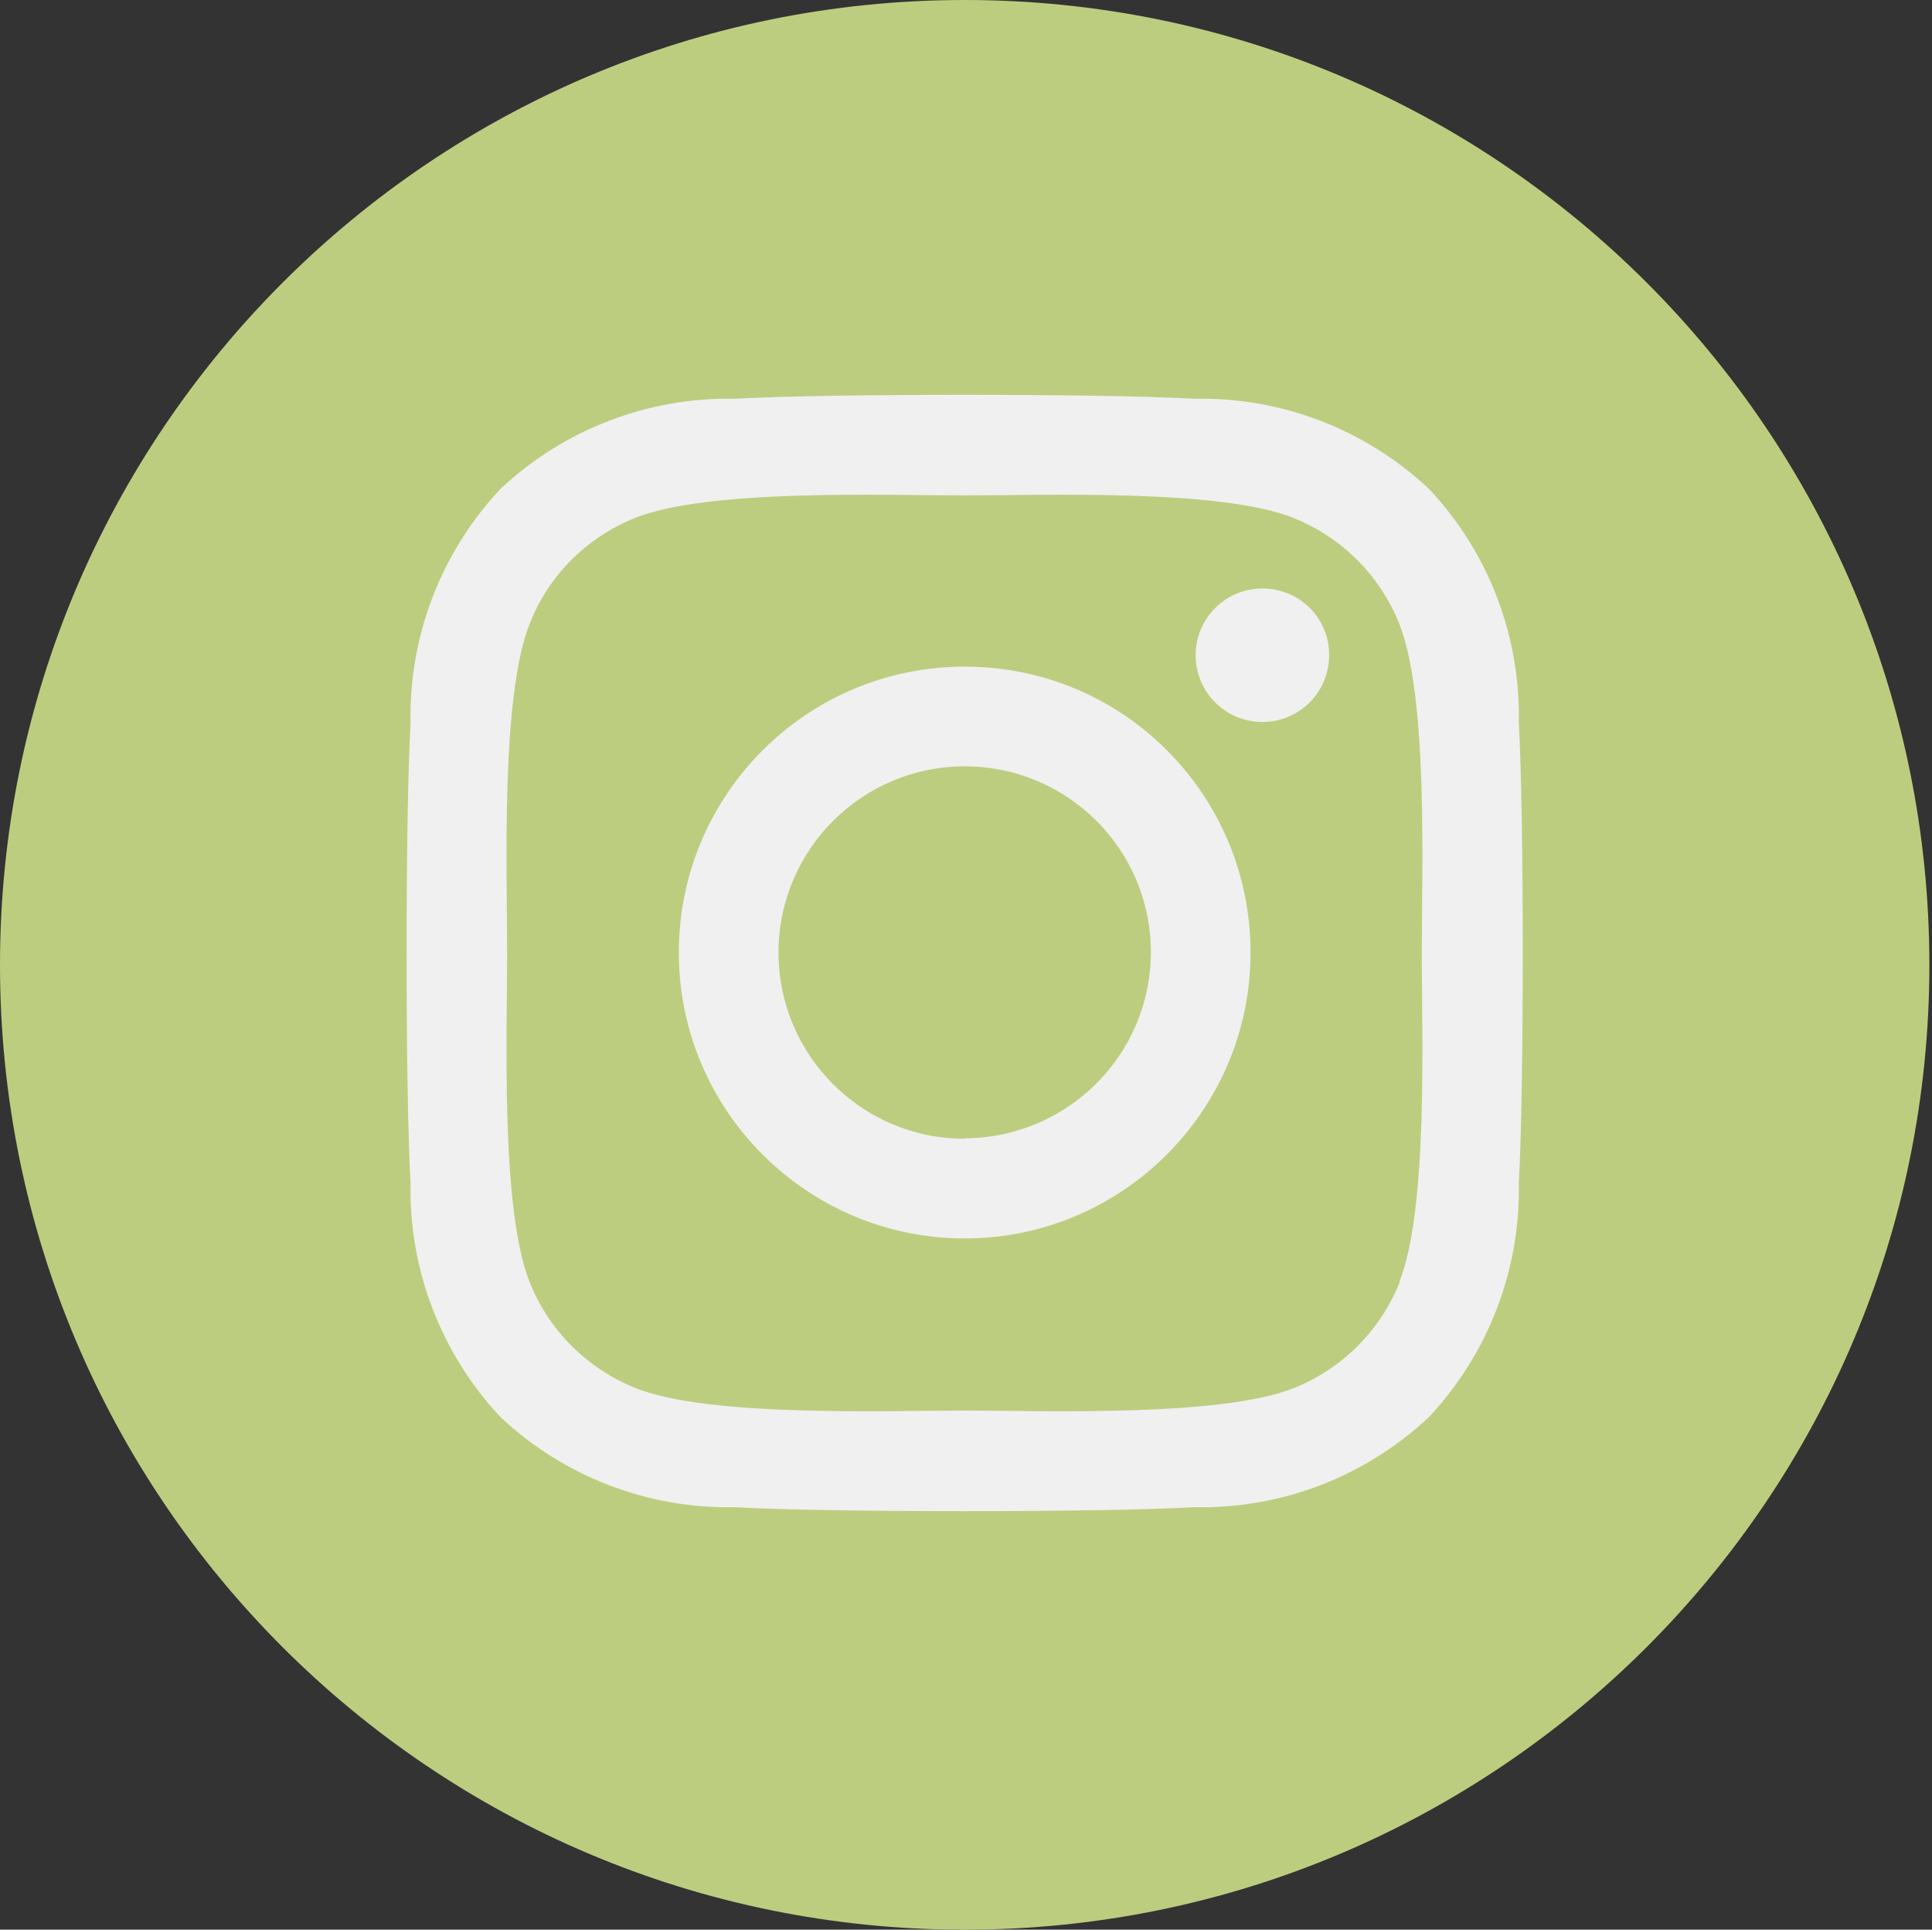
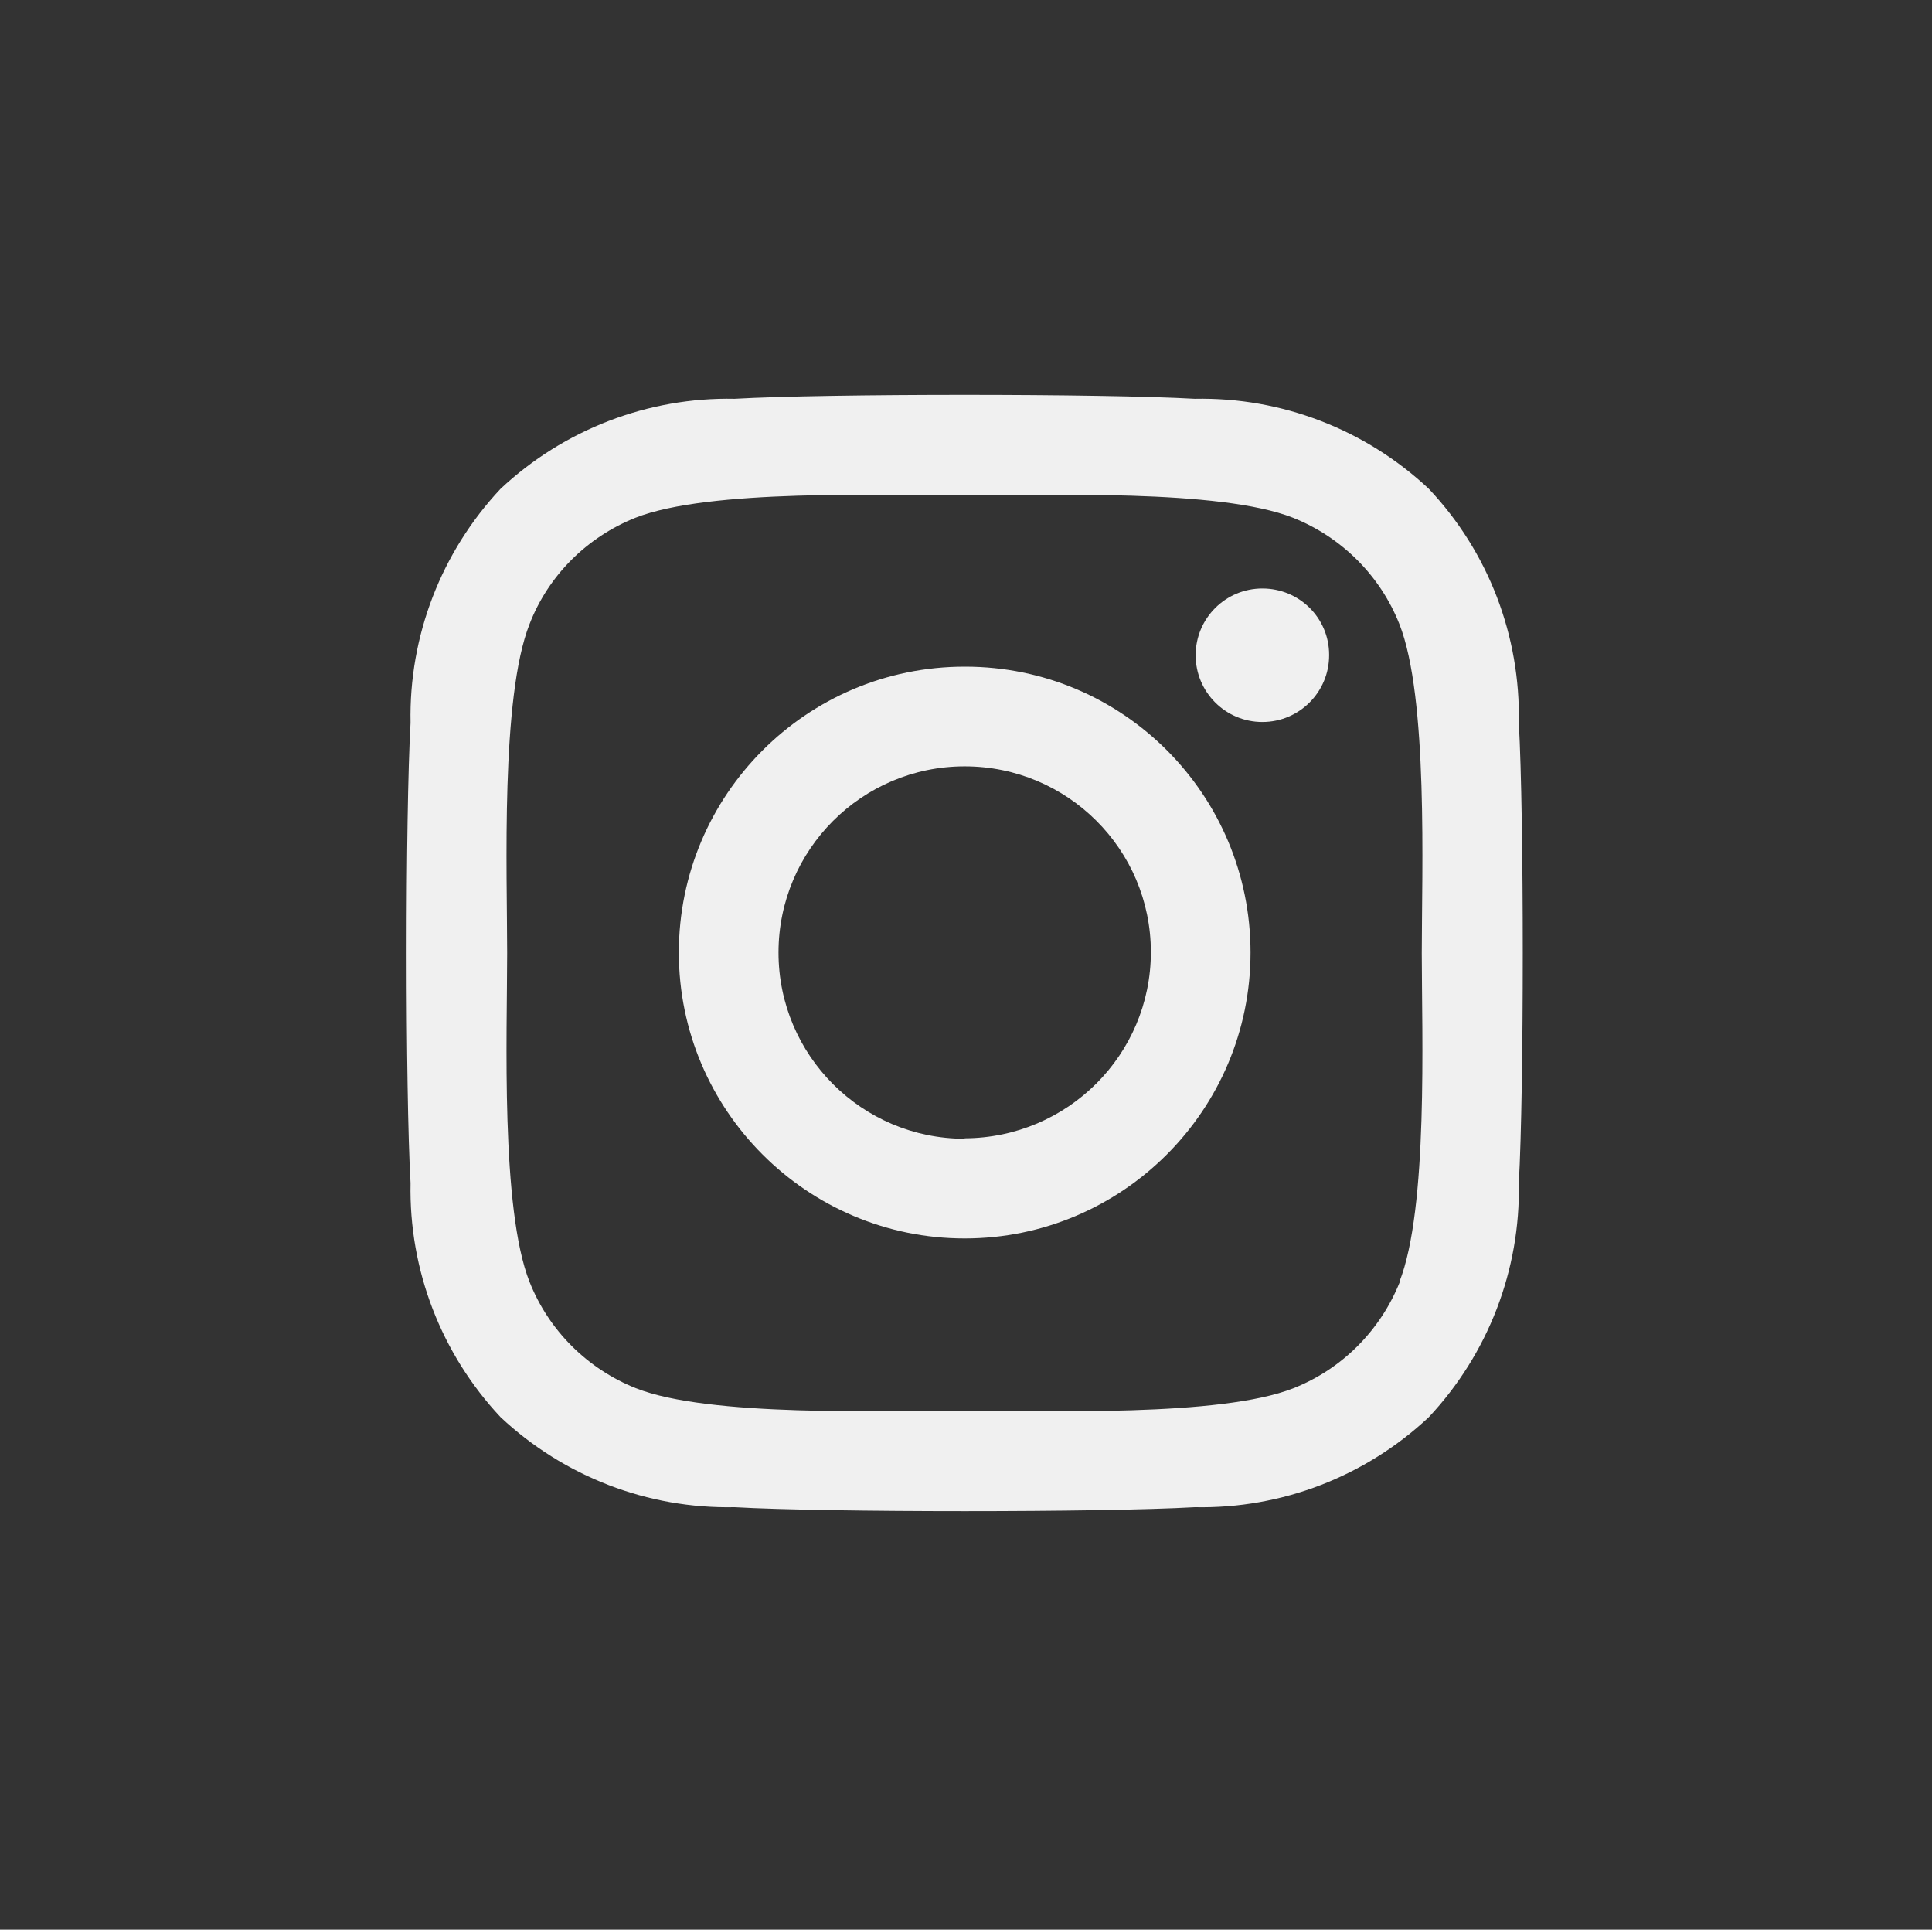
<svg xmlns="http://www.w3.org/2000/svg" id="Ebene_1" viewBox="0 0 44 43.94">
  <rect x="0" y="0" width="44" height="43.94" fill="#333333" stroke="none" />
-   <path id="Rechteck_925" d="M21.97,0h0c12.13,0,21.97,9.84,21.97,21.97h0c0,12.13-9.84,21.97-21.97,21.97h0C9.84,43.94,0,34.11,0,21.97H0C0,9.84,9.84,0,21.97,0Z" style="fill:#bdcd7f;" />
  <path id="Icon_awesome-instagram" d="M21.97,15.18c-3.6,0-6.51,2.92-6.51,6.51s2.92,6.51,6.51,6.51,6.51-2.92,6.51-6.51c0-3.59-2.9-6.51-6.5-6.51,0,0-.01,0-.02,0Zm0,10.75c-2.34,0-4.24-1.9-4.24-4.24s1.9-4.24,4.24-4.24c2.34,0,4.24,1.89,4.24,4.23,0,2.34-1.9,4.23-4.24,4.24h0Zm8.3-11.01c0,.84-.68,1.52-1.52,1.52s-1.52-.68-1.52-1.52,.68-1.52,1.52-1.52h0c.84,0,1.52,.67,1.52,1.51,0,0,0,0,0,0h0Zm4.32,1.54c.04-1.98-.69-3.89-2.05-5.33-1.44-1.35-3.35-2.09-5.33-2.05-2.1-.12-8.39-.12-10.48,0-1.97-.04-3.89,.7-5.33,2.05-1.35,1.44-2.09,3.35-2.05,5.33-.12,2.1-.12,8.39,0,10.48-.04,1.98,.7,3.89,2.05,5.33,1.44,1.35,3.35,2.09,5.33,2.05,2.1,.12,8.39,.12,10.48,0,1.98,.04,3.89-.7,5.33-2.05,1.35-1.44,2.09-3.35,2.05-5.33,.12-2.1,.12-8.38,0-10.48h0Zm-2.71,12.73c-.44,1.1-1.31,1.98-2.42,2.42-1.67,.66-5.64,.51-7.49,.51s-5.82,.15-7.49-.51c-1.1-.44-1.98-1.31-2.42-2.42-.66-1.67-.51-5.64-.51-7.49s-.15-5.82,.51-7.49c.43-1.11,1.31-1.98,2.41-2.42,1.67-.66,5.64-.51,7.49-.51s5.82-.15,7.49,.51c1.1,.44,1.98,1.31,2.42,2.42,.66,1.67,.51,5.64,.51,7.49s.15,5.82-.51,7.49h0Z" style="fill:#f0f0f0;" />
</svg>